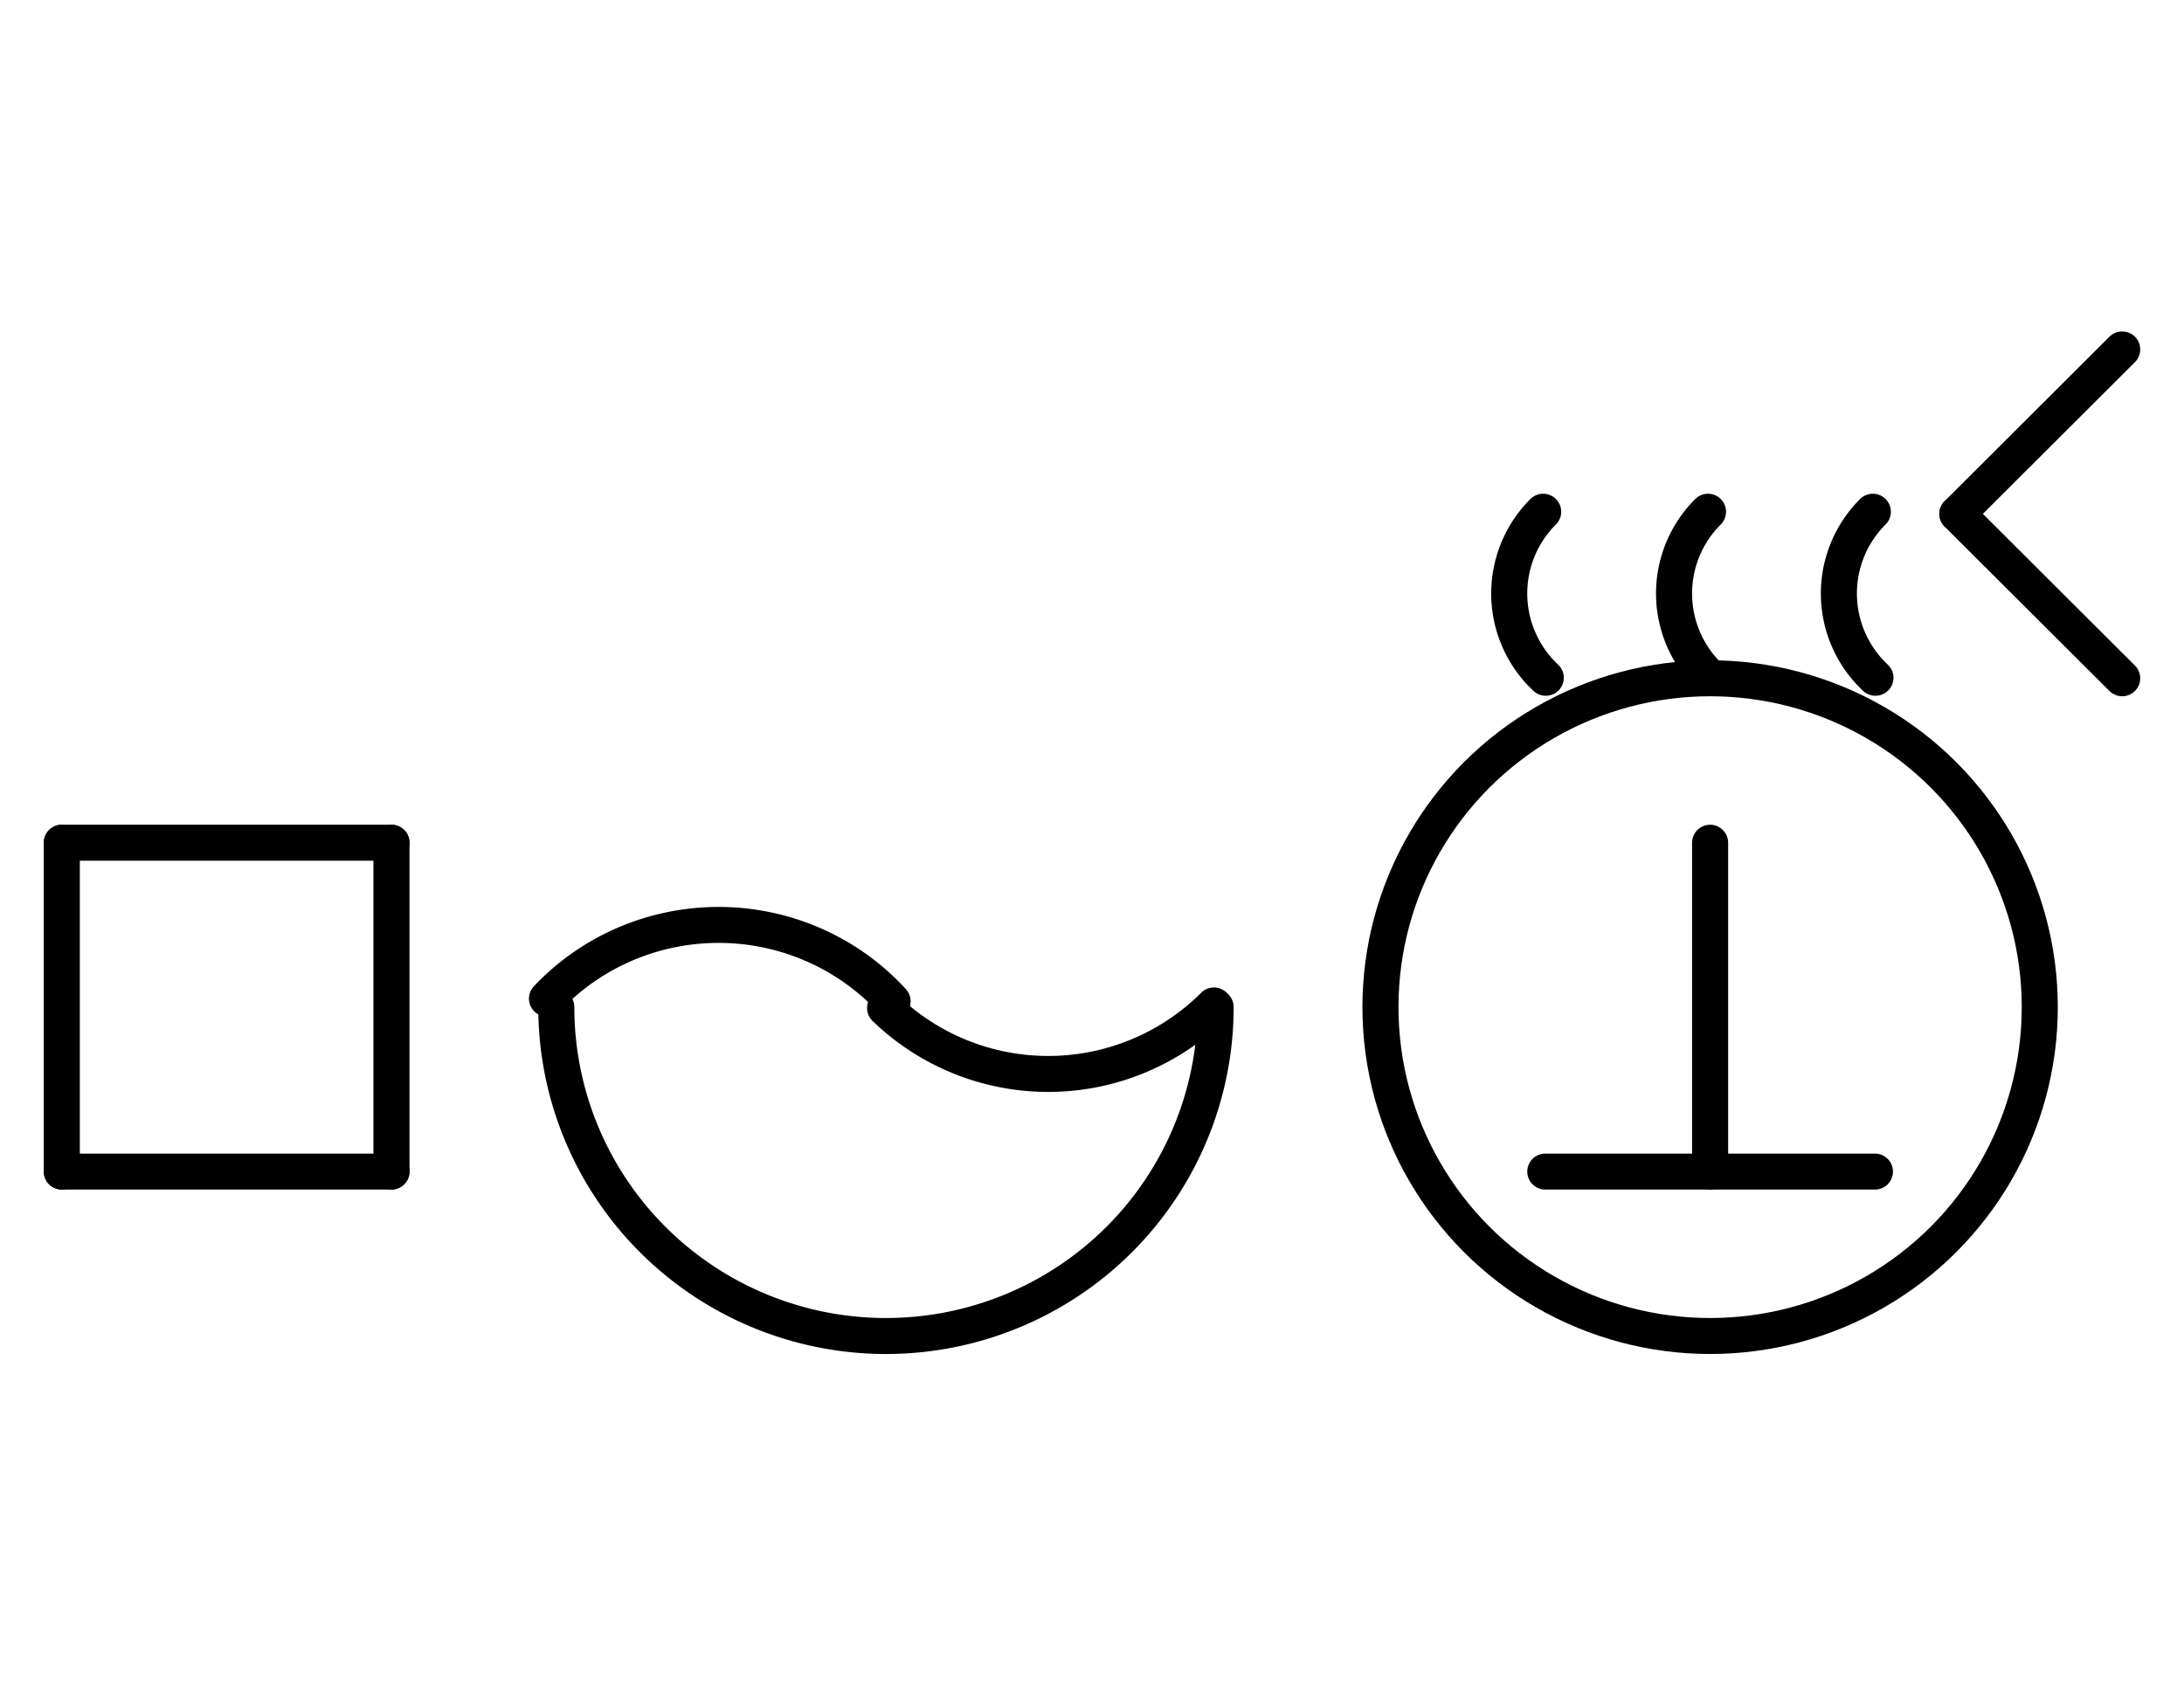
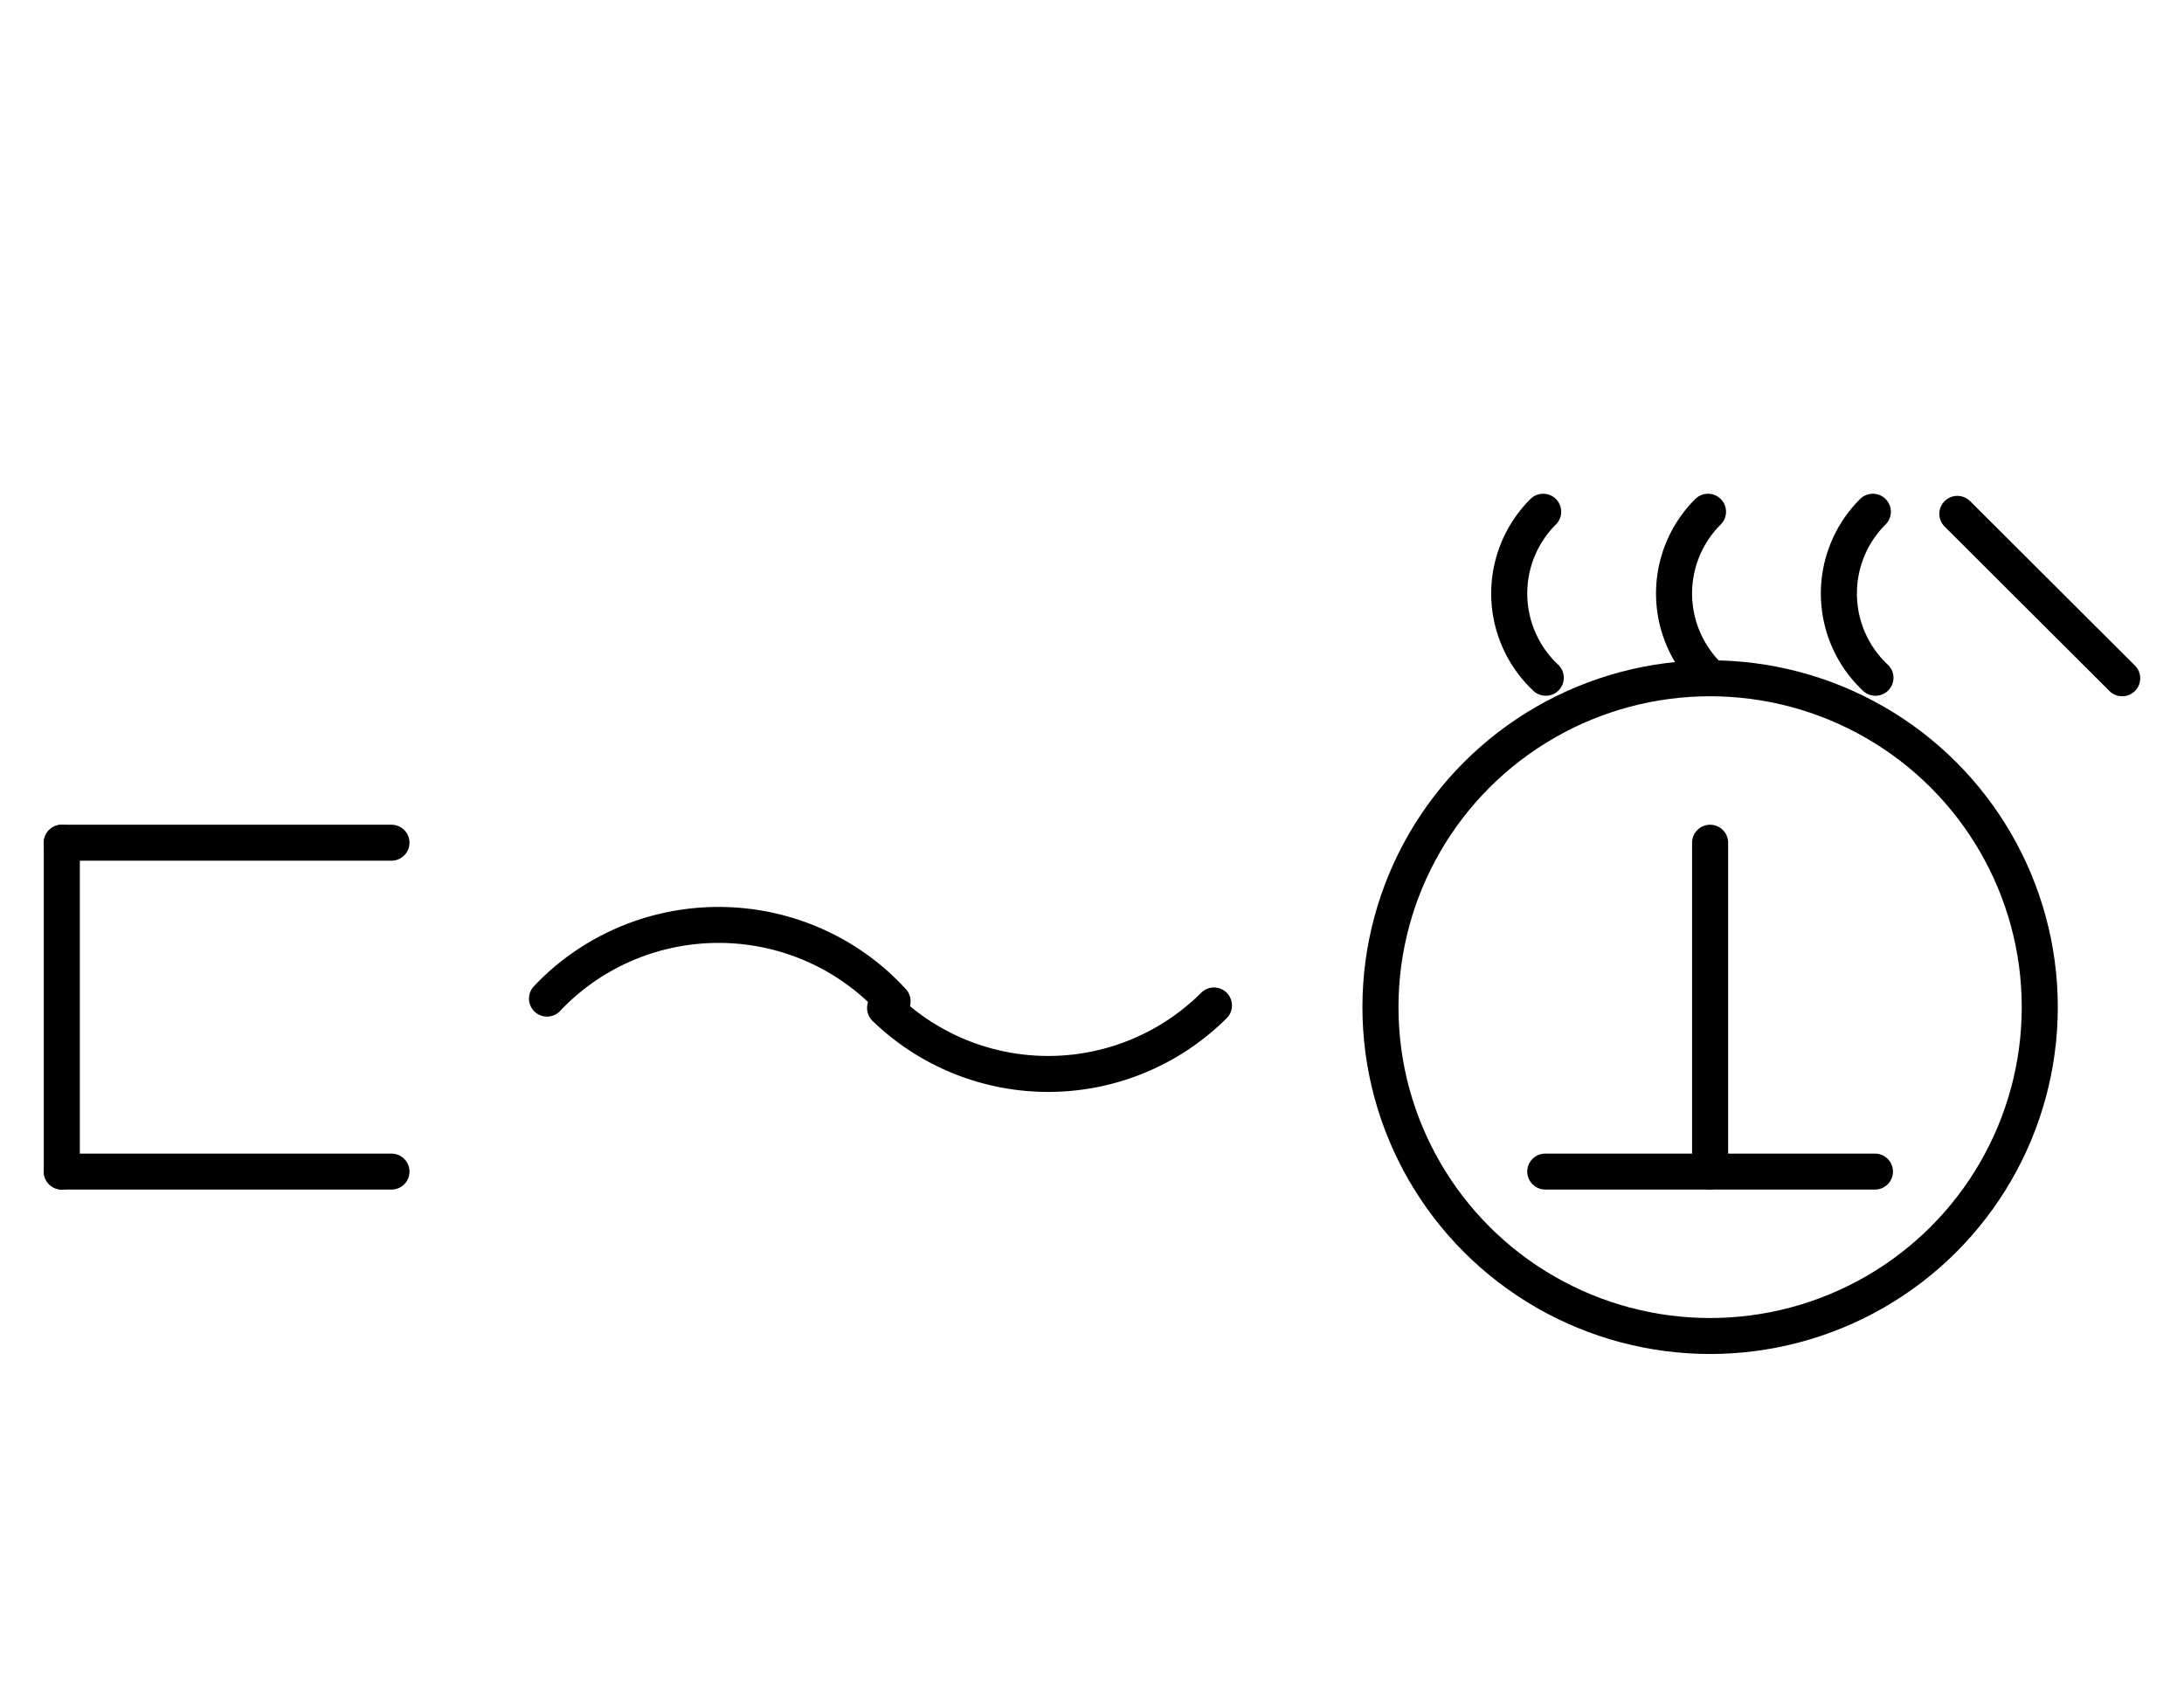
<svg xmlns="http://www.w3.org/2000/svg" fill-rule="evenodd" height="4.542in" preserveAspectRatio="none" stroke-linecap="round" viewBox="0 0 424 328" width="5.885in">
  <style type="text/css">
.brush0 { fill: rgb(255,255,255); }
.pen0 { stroke: rgb(0,0,0); stroke-width: 1; stroke-linejoin: round; }
.font0 { font-size: 11px; font-family: "MS Sans Serif"; }
.pen1 { stroke: rgb(0,0,0); stroke-width: 7; stroke-linejoin: round; }
.brush1 { fill: none; }
.font1 { font-weight: bold; font-size: 16px; font-family: System, sans-serif; }
</style>
  <g>
    <line class="pen1" fill="none" x1="12" x2="76" y1="164" y2="164" />
-     <line class="pen1" fill="none" x1="76" x2="76" y1="164" y2="228" />
    <line class="pen1" fill="none" x1="76" x2="12" y1="228" y2="228" />
    <line class="pen1" fill="none" x1="12" x2="12" y1="228" y2="164" />
-     <path class="pen1" d="M 108.0,196.0 A 64.0,64.0 0 0 0 236.0,196.0" fill="none" />
    <path class="pen1" d="M 173.283,194.856 A 45.5,45.0 0 0 0 106.196,194.339" fill="none" />
    <path class="pen1" d="M 171.833,196.172 A 45.5,45.5 0 0 0 235.673,195.673" fill="none" />
    <circle class="pen1" cx="332.0" cy="196.0" fill="none" r="64.0" />
    <path class="pen1" d="M 299.59,99.59 A 22.5,22.5 0 0 0 300.095,131.899" fill="none" />
    <path class="pen1" d="M 331.59,99.59 A 22.5,22.5 0 0 0 332.095,131.899" fill="none" />
    <path class="pen1" d="M 363.59,99.59 A 22.5,22.5 0 0 0 364.095,131.899" fill="none" />
-     <line class="pen1" fill="none" x1="412" x2="380" y1="68" y2="100" />
    <line class="pen1" fill="none" x1="380" x2="412" y1="100" y2="132" />
    <line class="pen1" fill="none" x1="300" x2="364" y1="228" y2="228" />
    <line class="pen1" fill="none" x1="332" x2="332" y1="164" y2="228" />
  </g>
</svg>